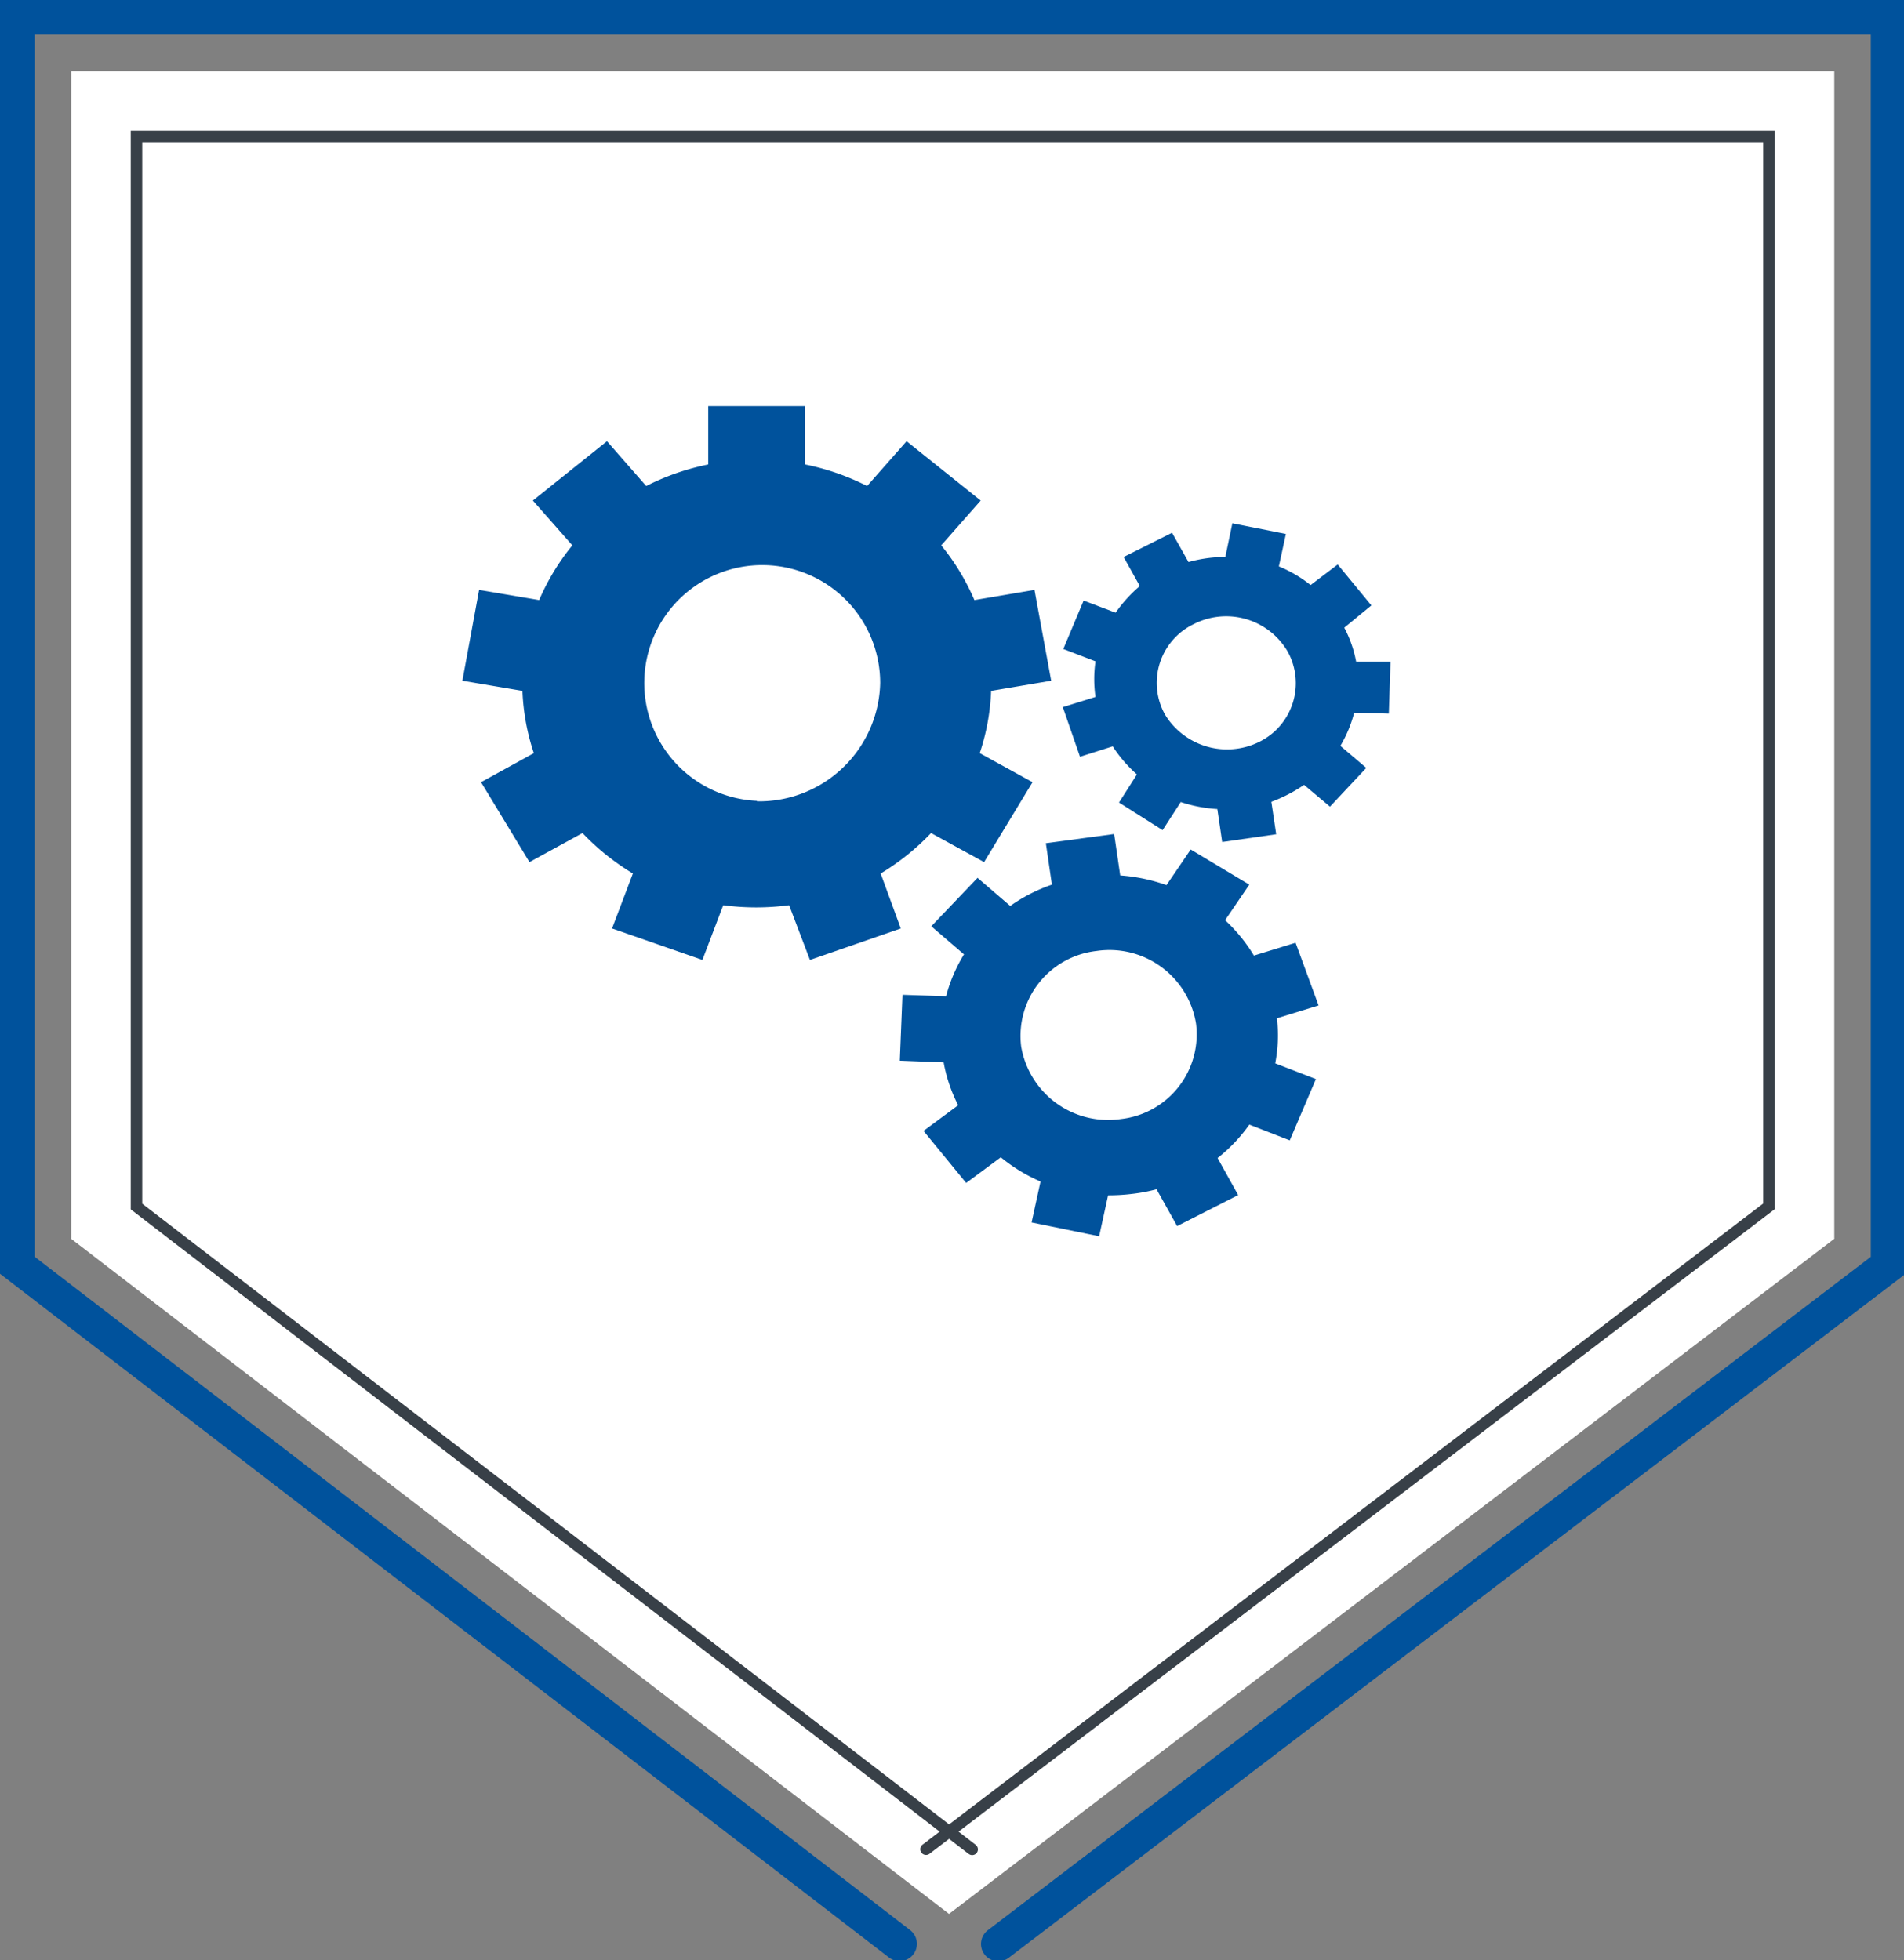
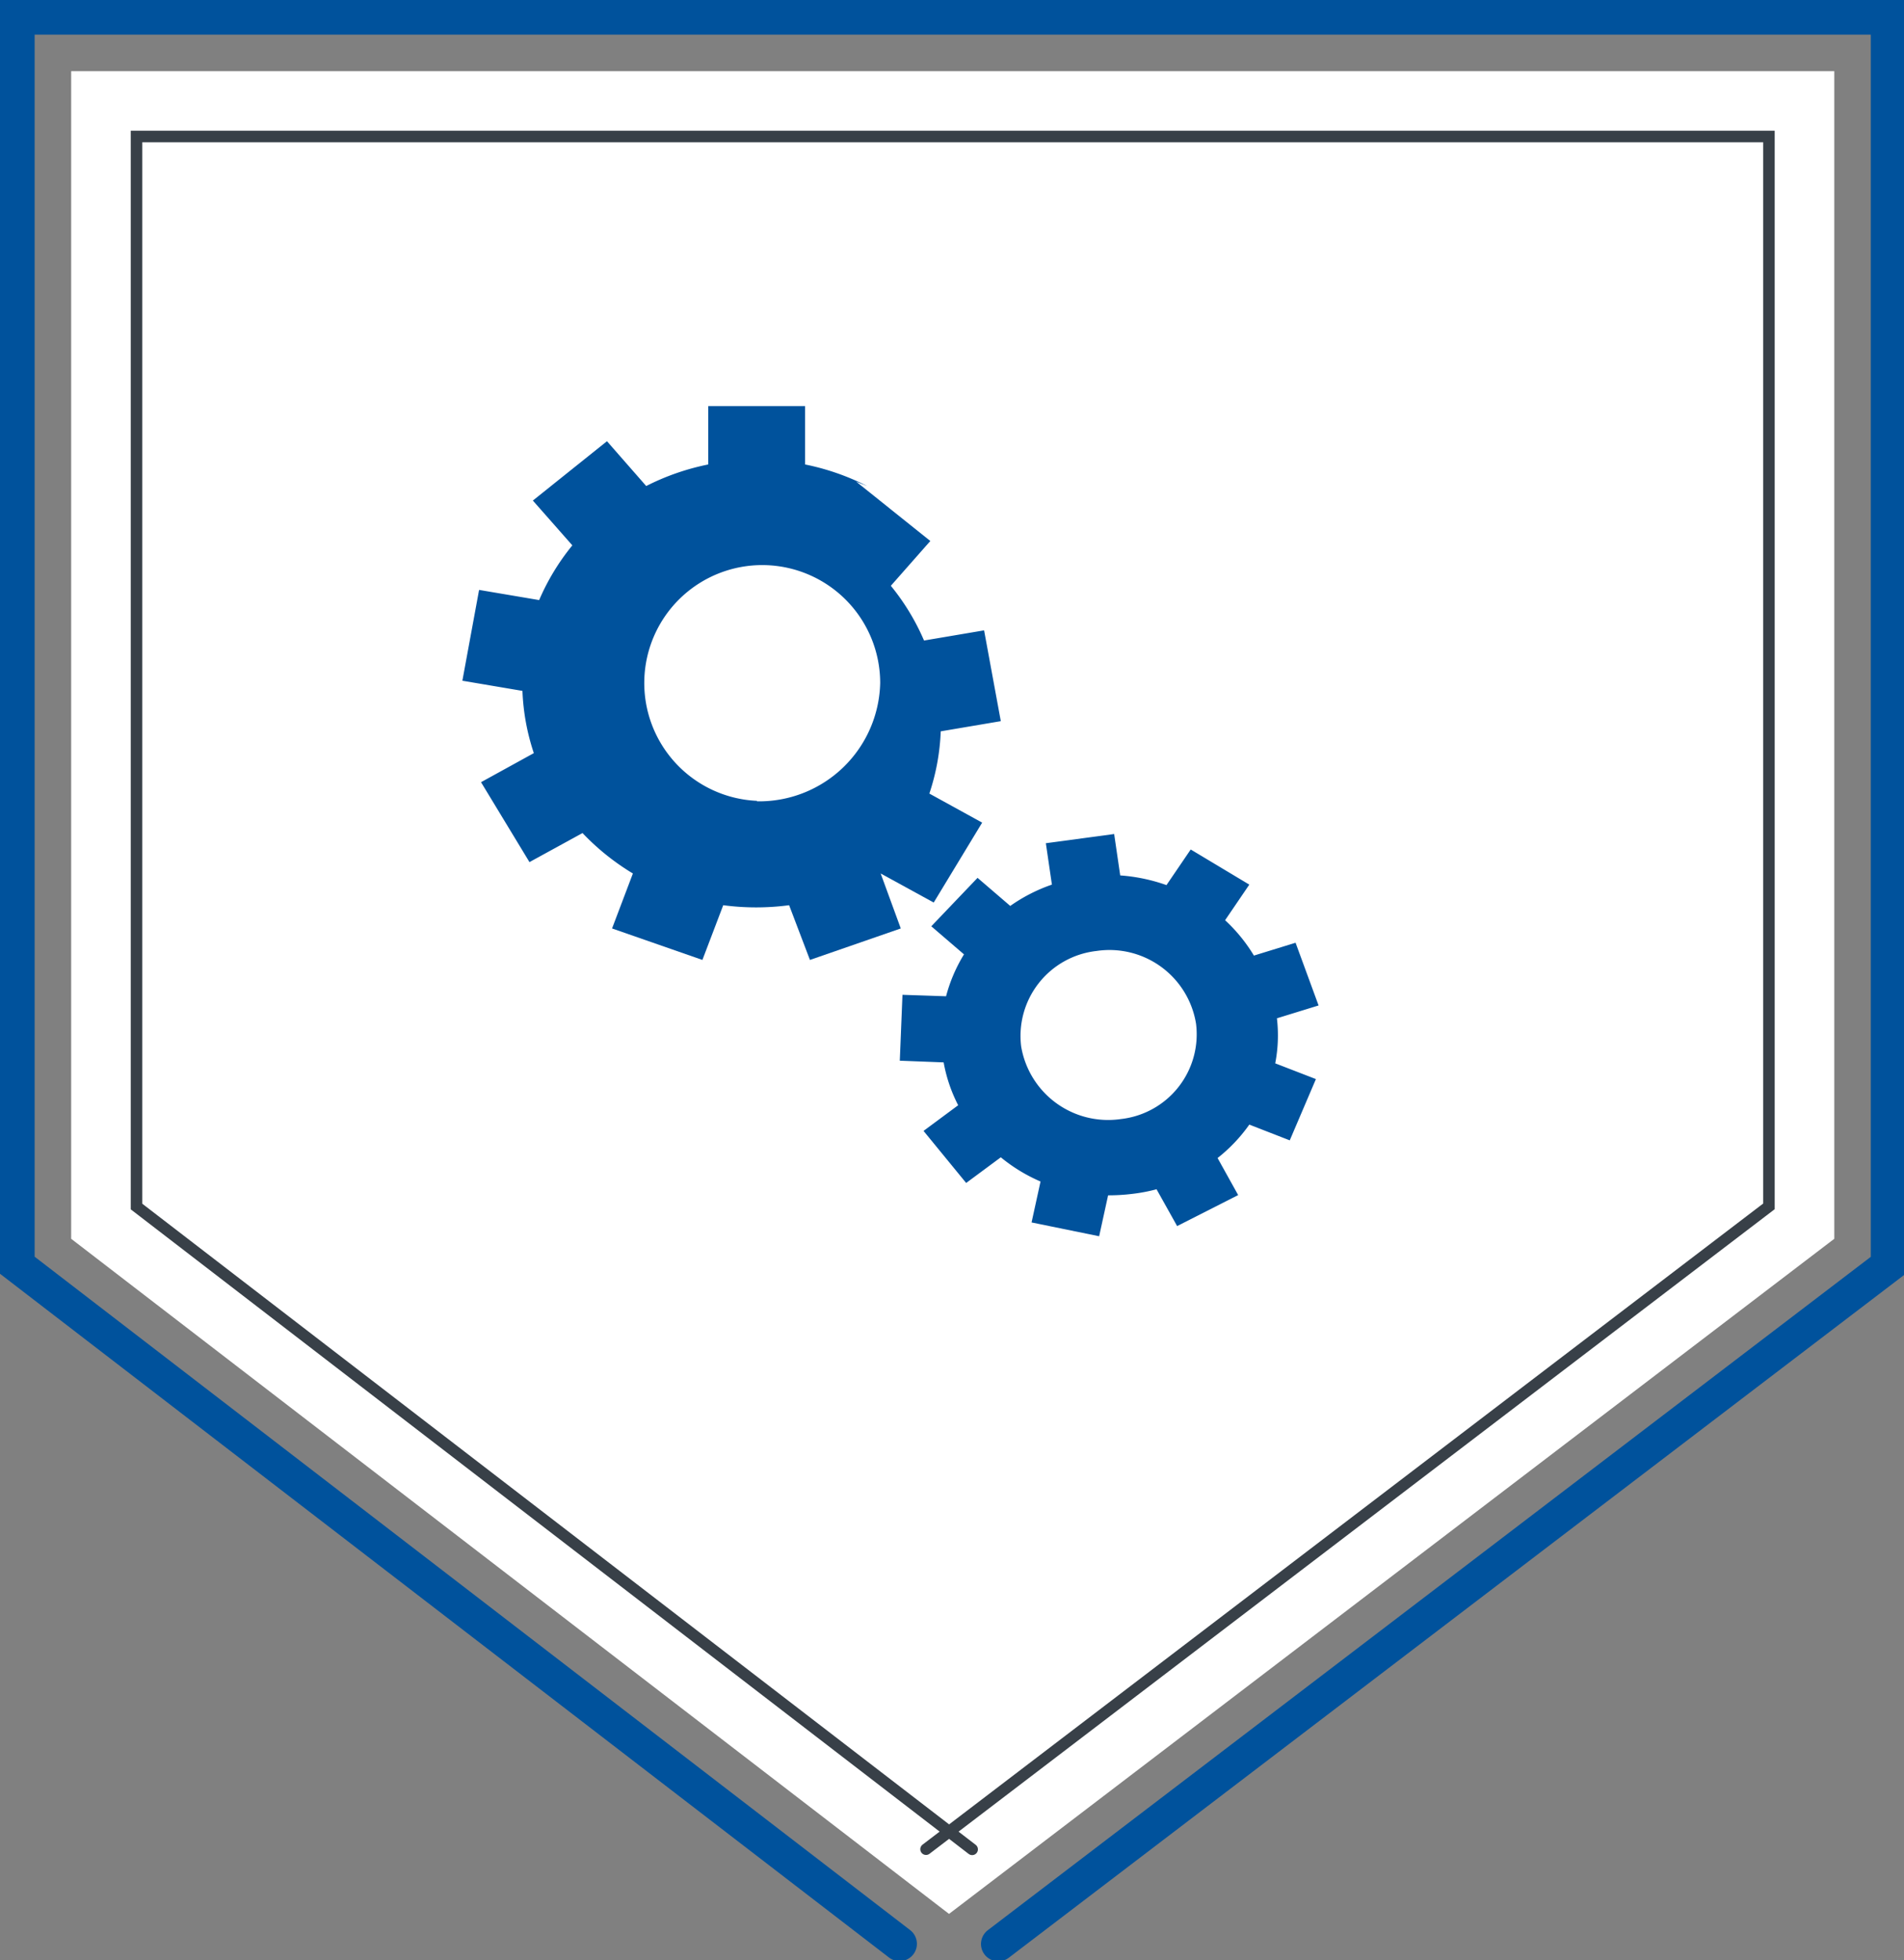
<svg xmlns="http://www.w3.org/2000/svg" xmlns:xlink="http://www.w3.org/1999/xlink" viewBox="0 0 78.61 80.94">
  <rect x="0" y="0" width="78.61" height="80.94" fill="#808080" stroke="none" />
  <defs>
    <style>.cls-1{fill:#fff;}.cls-2,.cls-3{fill:none;stroke-linecap:round;stroke-miterlimit:10;}.cls-2{stroke:#00529c;stroke-width:2.2px;}.cls-3{stroke:#384048;stroke-width:0.73px;}.cls-4{fill:#00529c;}</style>
    <symbol id="usa" data-name="usa" viewBox="0 0 121.03 124.6">
      <polygon class="cls-1" points="60.28 121.59 4.52 78.7 4.52 4.52 116.51 4.52 116.51 78.7 60.28 121.59" />
      <polyline class="cls-2" points="63.41 123.5 119.93 80.39 119.93 1.1 1.1 1.1 1.1 80.38 57.14 123.49" />
      <polyline class="cls-3" points="58.82 117.48 112.36 76.64 112.36 8.67 8.67 8.67 8.67 76.65 61.75 117.49" />
    </symbol>
  </defs>
  <title>services-your</title>
  <g id="Layer_2" data-name="Layer 2">
    <g id="Layer_1-2" data-name="Layer 1">
      <use width="121.03" height="124.6" transform="translate(0 0) scale(0.65)" xlink:href="#usa" />
-       <path class="cls-4" d="M36.36,36.07a9.91,9.91,0,0,0,2.08-1.67l2.19,1.2,2-3.3-2.18-1.2a9.2,9.2,0,0,0,.47-2.57l2.48-.42-.69-3.75-2.48.42a9.47,9.47,0,0,0-1.37-2.26l1.63-1.85-3.06-2.45L35.8,20.07a10,10,0,0,0-2.56-.89V16.77h-4v2.41a10,10,0,0,0-2.56.89l-1.62-1.85L22,20.67l1.63,1.85a9.47,9.47,0,0,0-1.37,2.26l-2.48-.42-.69,3.75,2.48.42a9.2,9.2,0,0,0,.47,2.57l-2.18,1.2,2,3.3,2.19-1.2a9.91,9.91,0,0,0,2.08,1.67l-.86,2.27L29,39.64l.86-2.26a10.32,10.32,0,0,0,2.72,0l.86,2.26,3.75-1.3Zm-5.11-3a4.87,4.87,0,1,1,5.09-4.87A5,5,0,0,1,31.25,33.09Z" />
+       <path class="cls-4" d="M36.36,36.07l2.19,1.2,2-3.3-2.18-1.2a9.2,9.2,0,0,0,.47-2.57l2.48-.42-.69-3.75-2.48.42a9.47,9.47,0,0,0-1.37-2.26l1.63-1.85-3.06-2.45L35.8,20.07a10,10,0,0,0-2.56-.89V16.77h-4v2.41a10,10,0,0,0-2.56.89l-1.62-1.85L22,20.67l1.63,1.85a9.47,9.47,0,0,0-1.37,2.26l-2.48-.42-.69,3.75,2.48.42a9.2,9.2,0,0,0,.47,2.57l-2.18,1.2,2,3.3,2.19-1.2a9.91,9.91,0,0,0,2.08,1.67l-.86,2.27L29,39.64l.86-2.26a10.32,10.32,0,0,0,2.72,0l.86,2.26,3.75-1.3Zm-5.11-3a4.87,4.87,0,1,1,5.09-4.87A5,5,0,0,1,31.25,33.09Z" />
      <path class="cls-4" d="M53.49,38.93l-1.72.53A6.68,6.68,0,0,0,50.58,38l1-1.47-2.42-1.45-1,1.47a7.22,7.22,0,0,0-1.91-.4L46,34.44l-2.82.38.25,1.71a6.81,6.81,0,0,0-1.72.88l-1.35-1.16-1.91,2,1.35,1.16a6.45,6.45,0,0,0-.74,1.73l-1.8-.06-.11,2.72,1.81.07a6.27,6.27,0,0,0,.6,1.77l-1.43,1.06,1.76,2.15,1.43-1.06a6.83,6.83,0,0,0,1.64,1l-.37,1.69,2.79.57.37-1.69a8.06,8.06,0,0,0,1-.06,6.94,6.94,0,0,0,1-.19l.85,1.52,2.52-1.28-.85-1.53a6.59,6.59,0,0,0,1.31-1.38l1.67.65,1.08-2.53-1.68-.65a6.07,6.07,0,0,0,.07-1.86l1.72-.53Zm-7.21,7.28a3.64,3.64,0,0,1-4.12-3,3.53,3.53,0,0,1,3.11-3.94,3.62,3.62,0,0,1,4.11,3A3.52,3.52,0,0,1,46.28,46.21Z" />
-       <path class="cls-4" d="M57.34,29.47l.07-2.15-1.42,0a4.87,4.87,0,0,0-.49-1.4L56.62,25l-1.39-1.69-1.12.85a5.24,5.24,0,0,0-1.31-.77l.29-1.34-2.21-.44L50.59,23a5.63,5.63,0,0,0-1.52.21L48.39,22l-2,1,.67,1.2a5.87,5.87,0,0,0-1,1.1l-1.32-.5-.84,2,1.33.51a5.16,5.16,0,0,0,0,1.47l-1.35.42.71,2.05,1.35-.43a5.66,5.66,0,0,0,1,1.16l-.74,1.16L48,34.28l.75-1.16a5.94,5.94,0,0,0,1.51.29l.2,1.36,2.23-.32-.2-1.34a6.21,6.21,0,0,0,.7-.31,5.88,5.88,0,0,0,.65-.39l1.07.9,1.5-1.6-1.07-.91a5.3,5.3,0,0,0,.57-1.37ZM52,30.63a3,3,0,0,1-3.9-1.12,2.69,2.69,0,0,1,1.17-3.73,2.94,2.94,0,0,1,3.89,1.12A2.7,2.7,0,0,1,52,30.63Z" />
    </g>
  </g>
</svg>